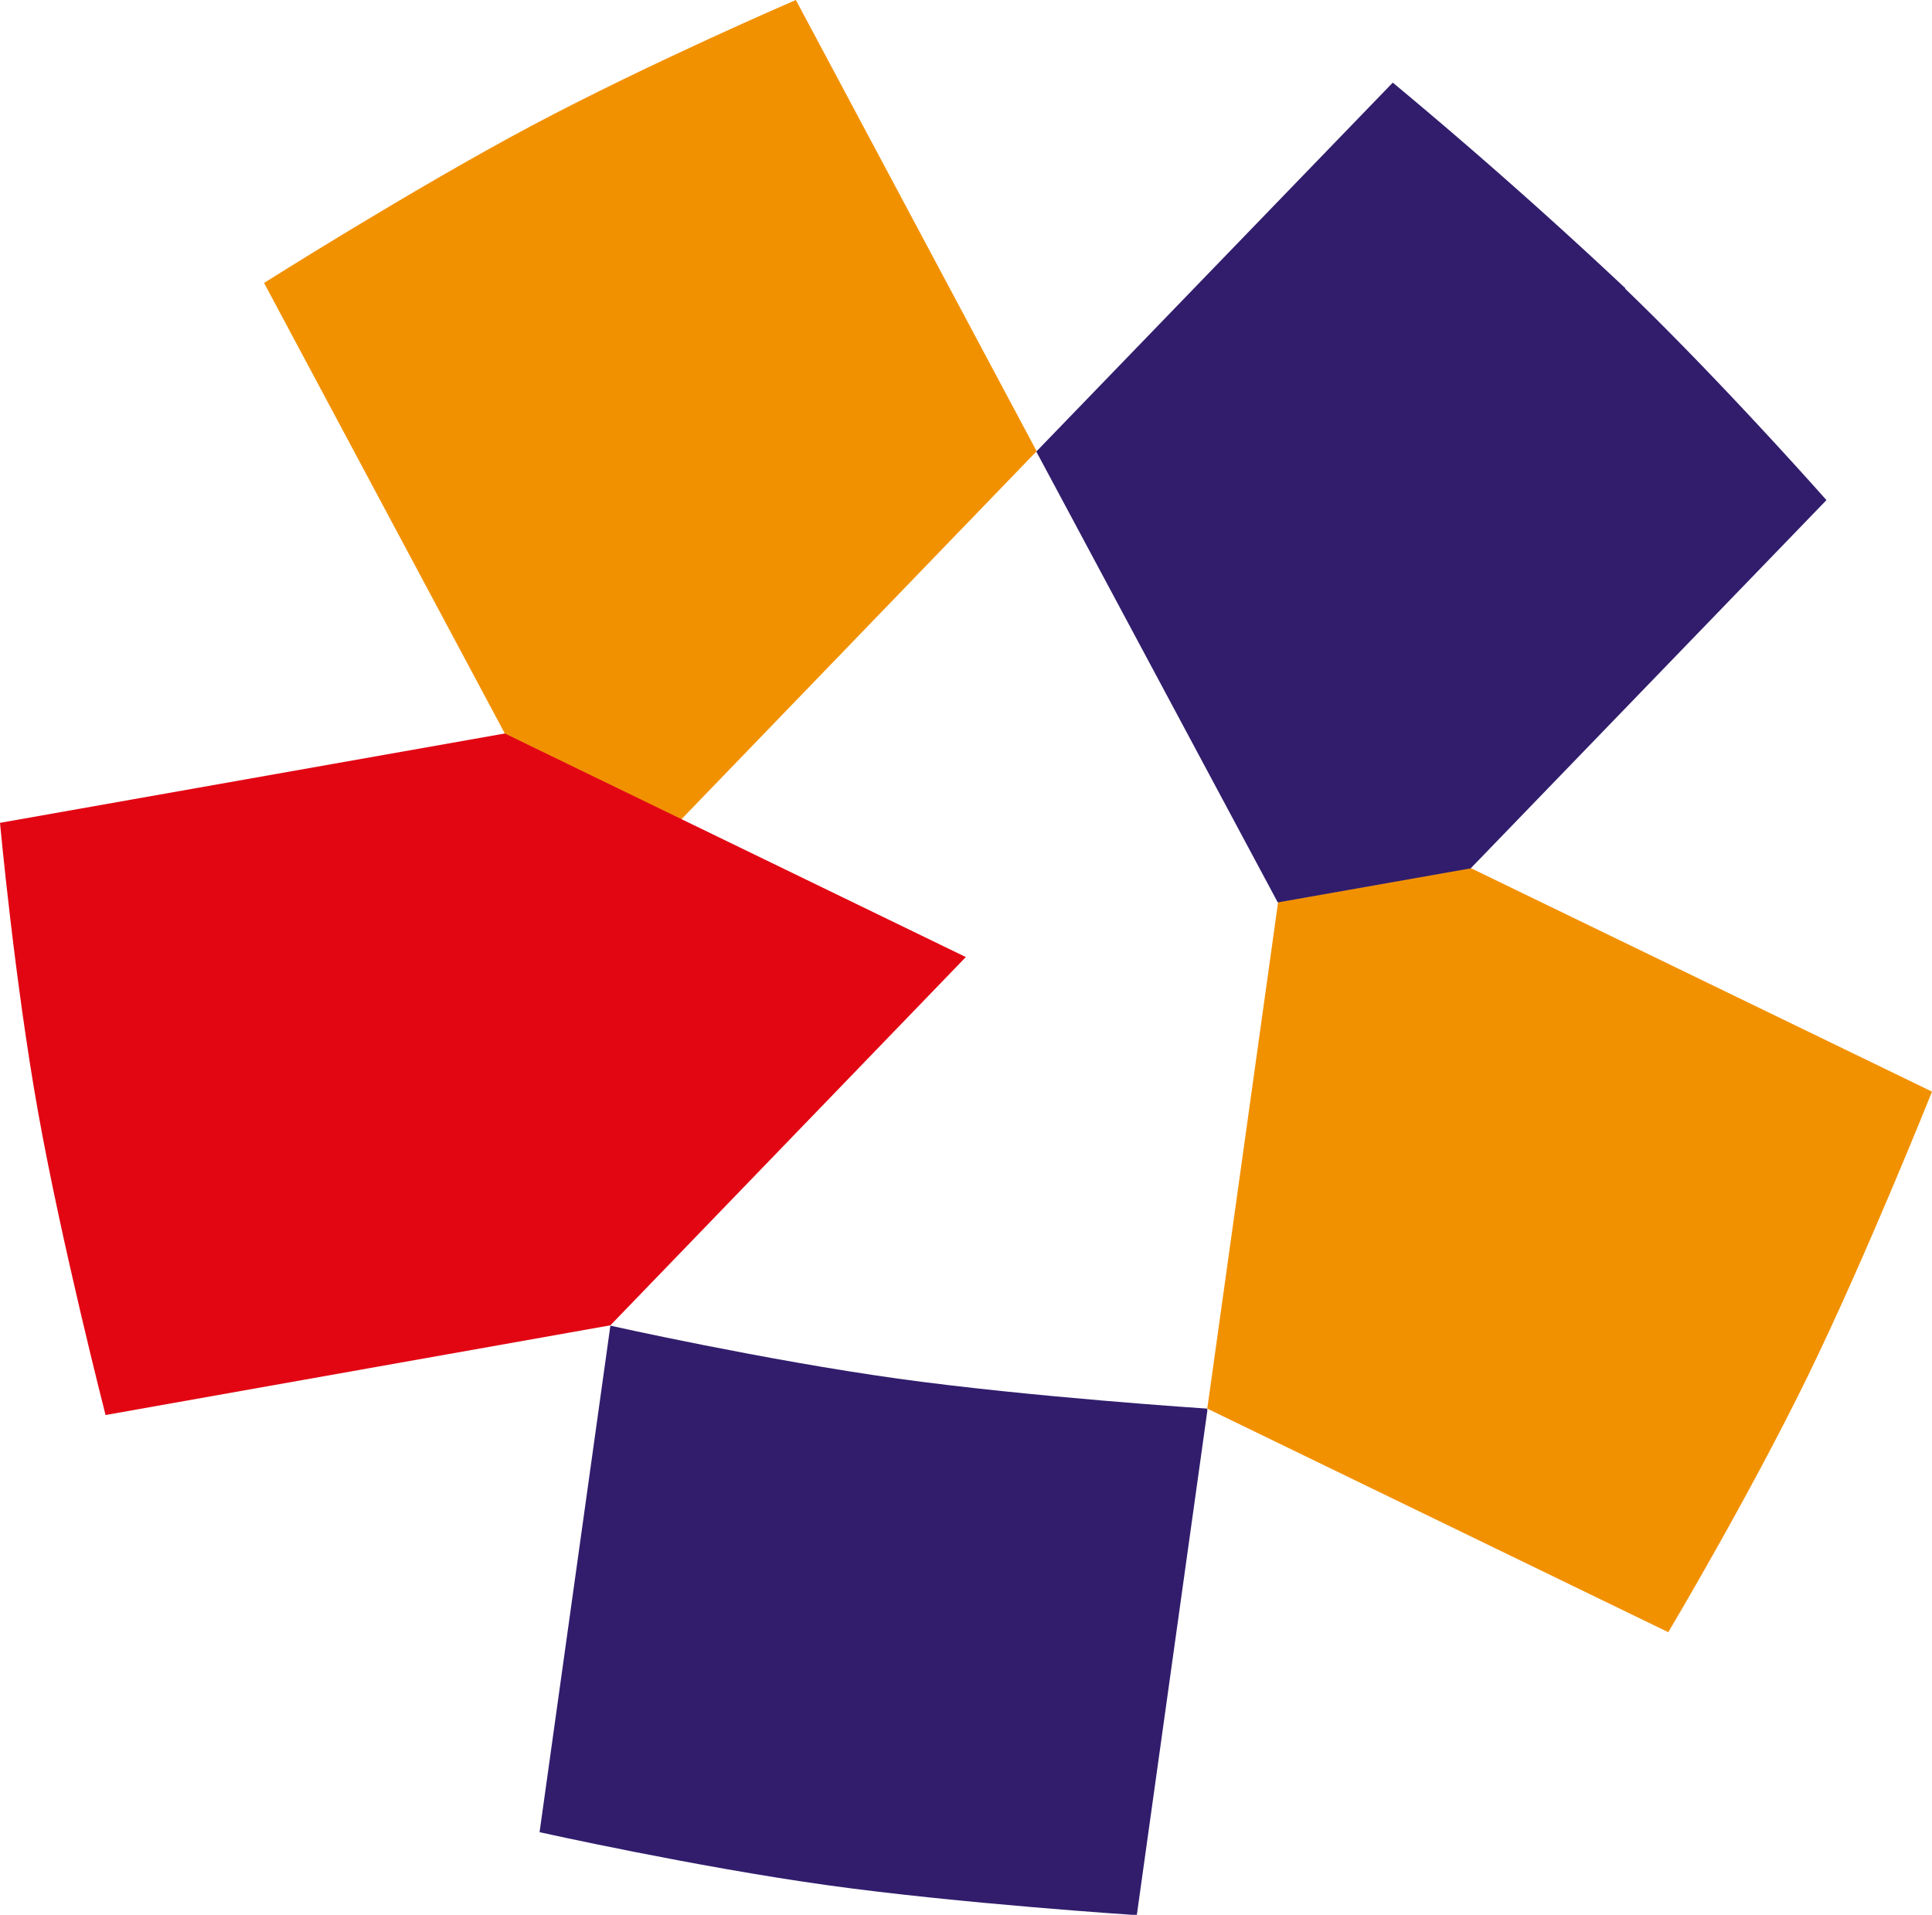
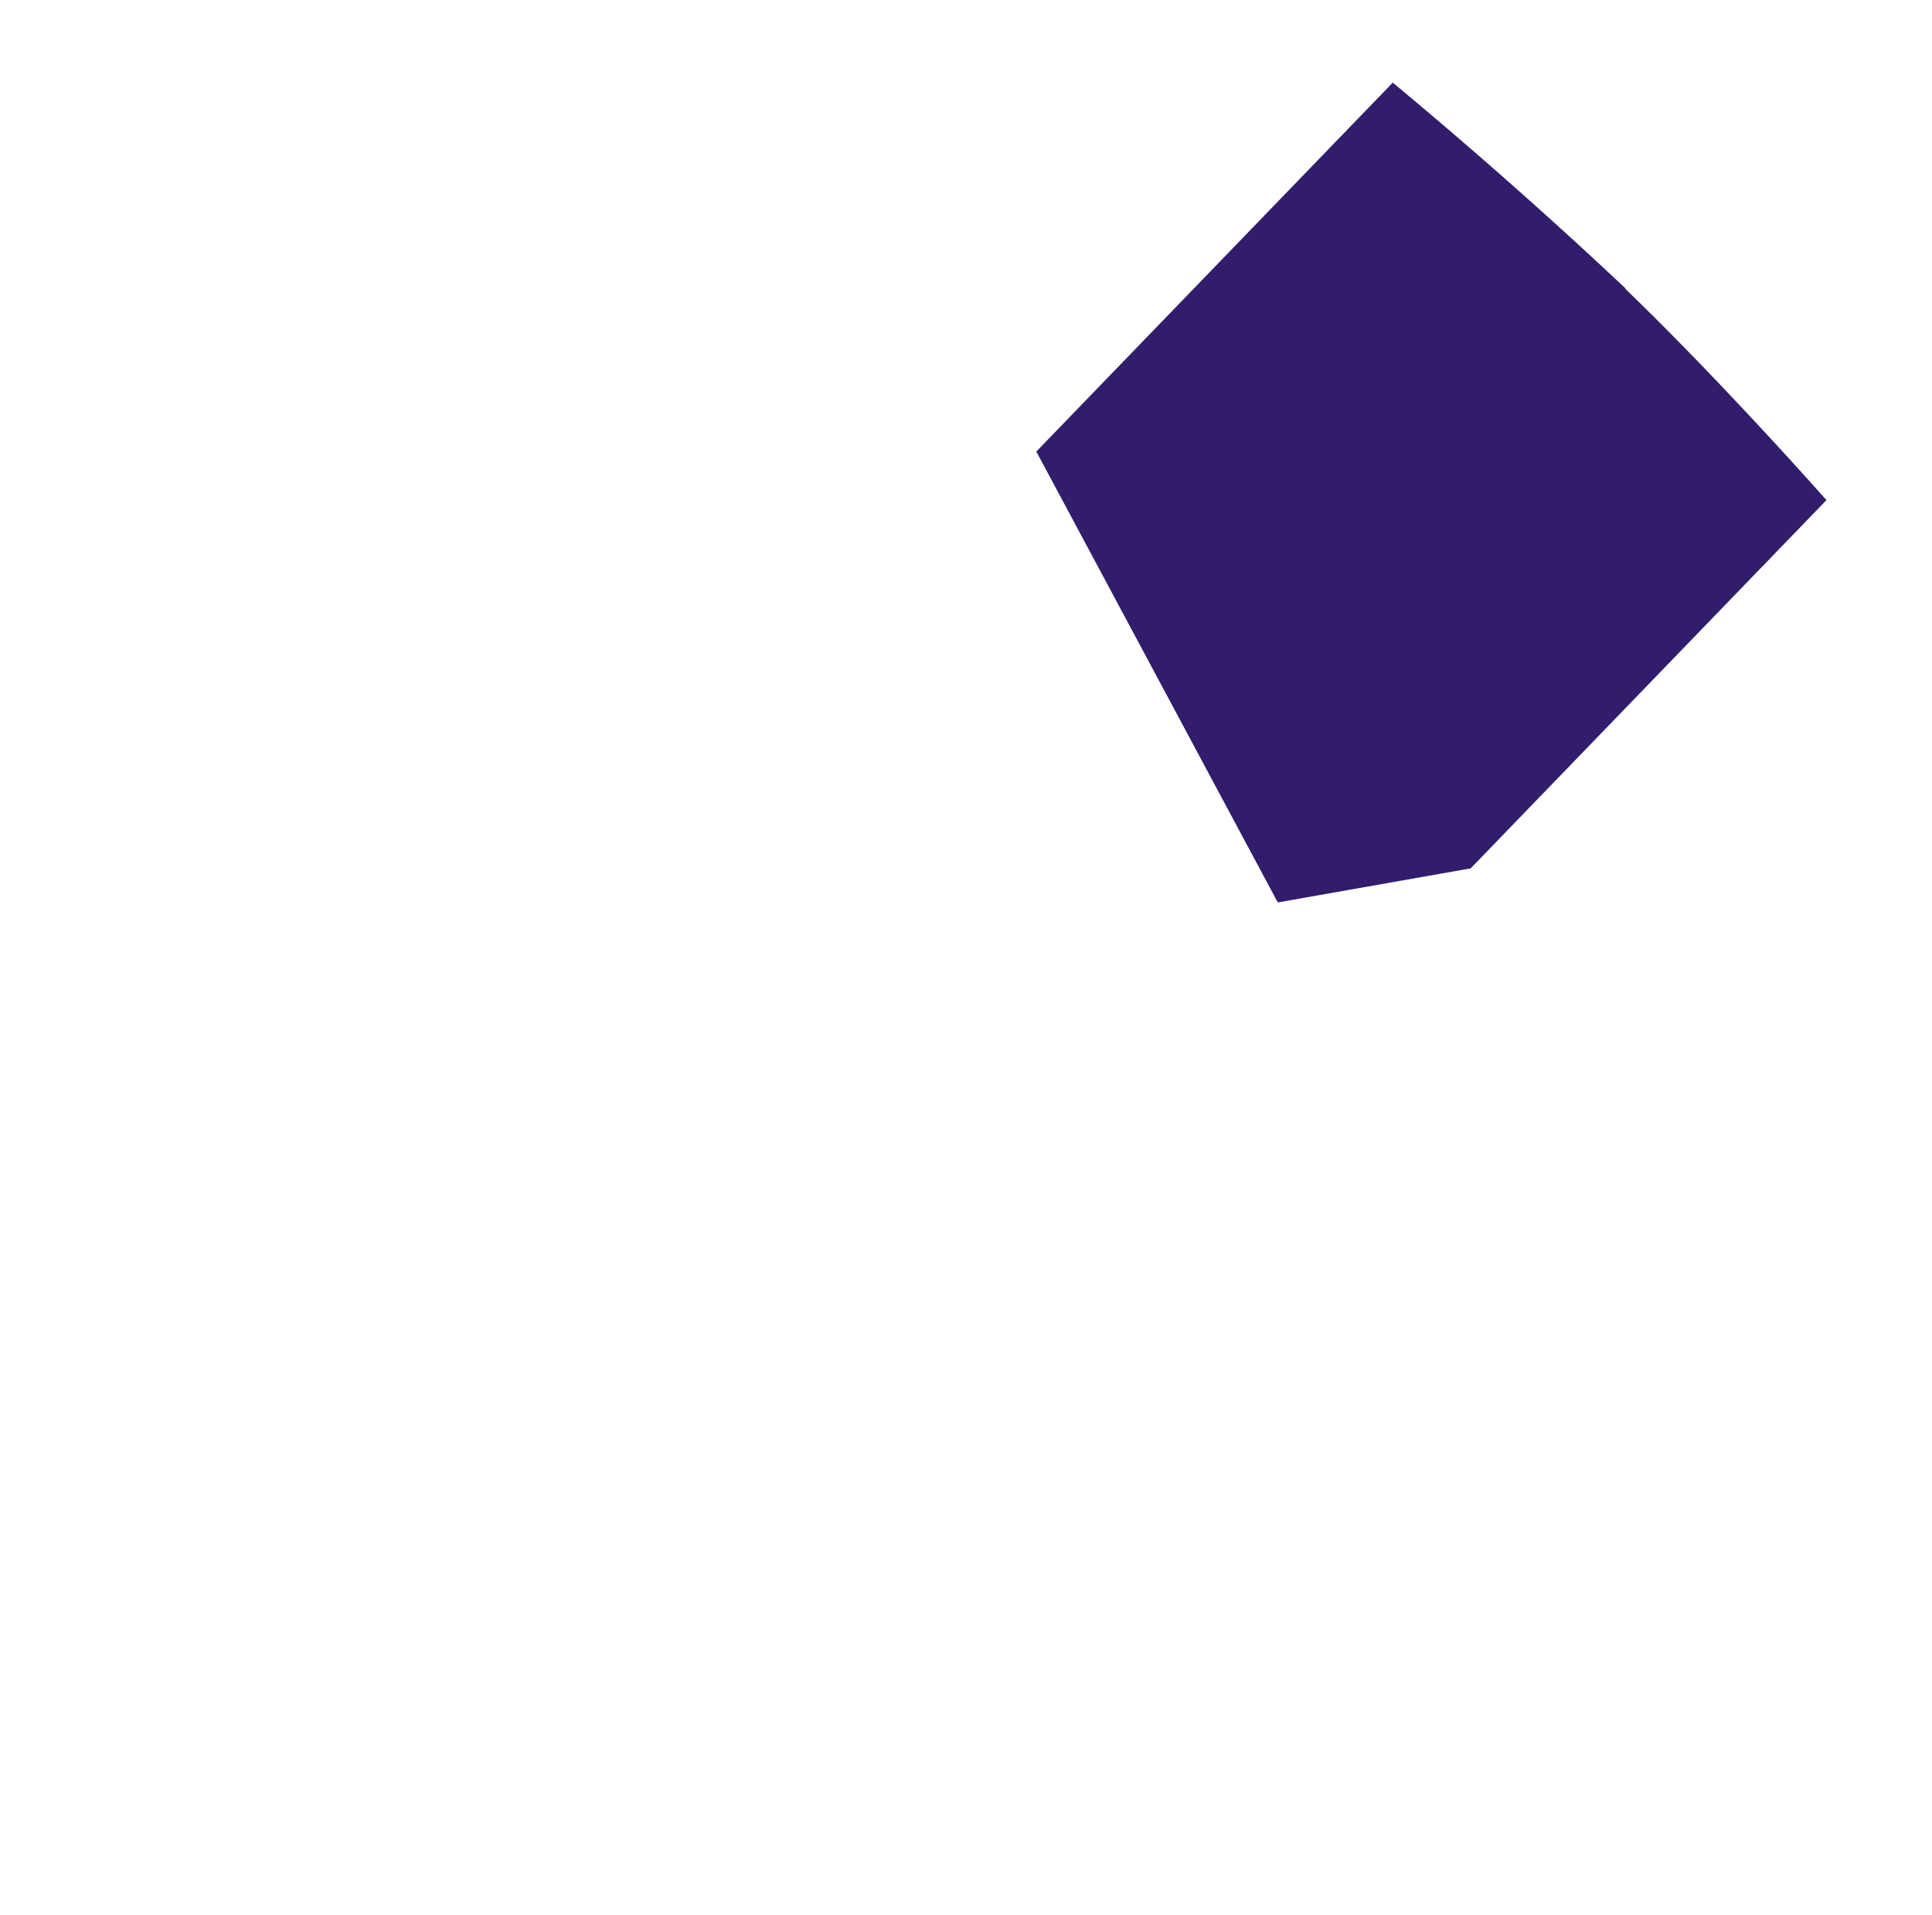
<svg xmlns="http://www.w3.org/2000/svg" width="57.29" height="56.78">
  <defs>
    <clipPath id="a">
-       <path fill="none" d="M0 17.47h19.8V0H0v17.47z" transform="translate(.26 .81)" />
-     </clipPath>
+       </clipPath>
    <style>#path_1 {	animation: ANIM .9s infinite;	animation-delay: 0;	}	#path_2 {	animation: ANIM .9s infinite;	animation-delay: .14s;	}	#path_3 {	animation: ANIM .9s infinite;	animation-delay: .28s;	}	#path_4 {	animation: ANIM .9s infinite;	animation-delay: .42s;	}	#path_5 {	animation: ANIM .9s infinite;	animation-delay: .56s	}	@keyframes ANIM {	0% {	opacity: .35;	}	100% {	opacity: 1;	}	}</style>
  </defs>
  <path fill="none" d="M16 56.78h19.8V39.31H16v17.47z" />
  <g clip-path="url(#a)" transform="translate(15.74 38.5)">
    <path fill="#311d6c" id="path_5" d="M20.06 3.27s-5.23-.34-9.18-.89S2.4.82 2.36.81L.26 15.83s4.58 1.02 8.52 1.57 9.19.89 9.19.89l2.1-15.02z" />
  </g>
-   <path fill="#f29100" id="path_4" d="M43.61 25.74l-5.71 1.01-2.1 15.02 13.67 6.63s2.4-4.03 4.14-7.6 3.68-8.43 3.68-8.43z" />
  <path fill="#311d6c" id="path_3" d="M48.2 8.55a150.8 150.8 0 00-6.9-6.1L30.73 13.39l7.16 13.37 5.72-1.01 10.55-10.92s-3.1-3.51-5.97-6.27" />
-   <path fill="#f29100" id="path_2" d="M20.2 24.3l10.54-10.92L23.6 0s-4.3 1.85-7.82 3.72-7.95 4.67-7.95 4.67l7.15 13.38 5.22 2.53z" />
-   <path fill="#e20613" id="path_1" d="M3.13 41.96s-1.3-5.07-2-8.98S0 24.4 0 24.4l14.97-2.65 13.67 6.63L18.1 39.3z" />
</svg>